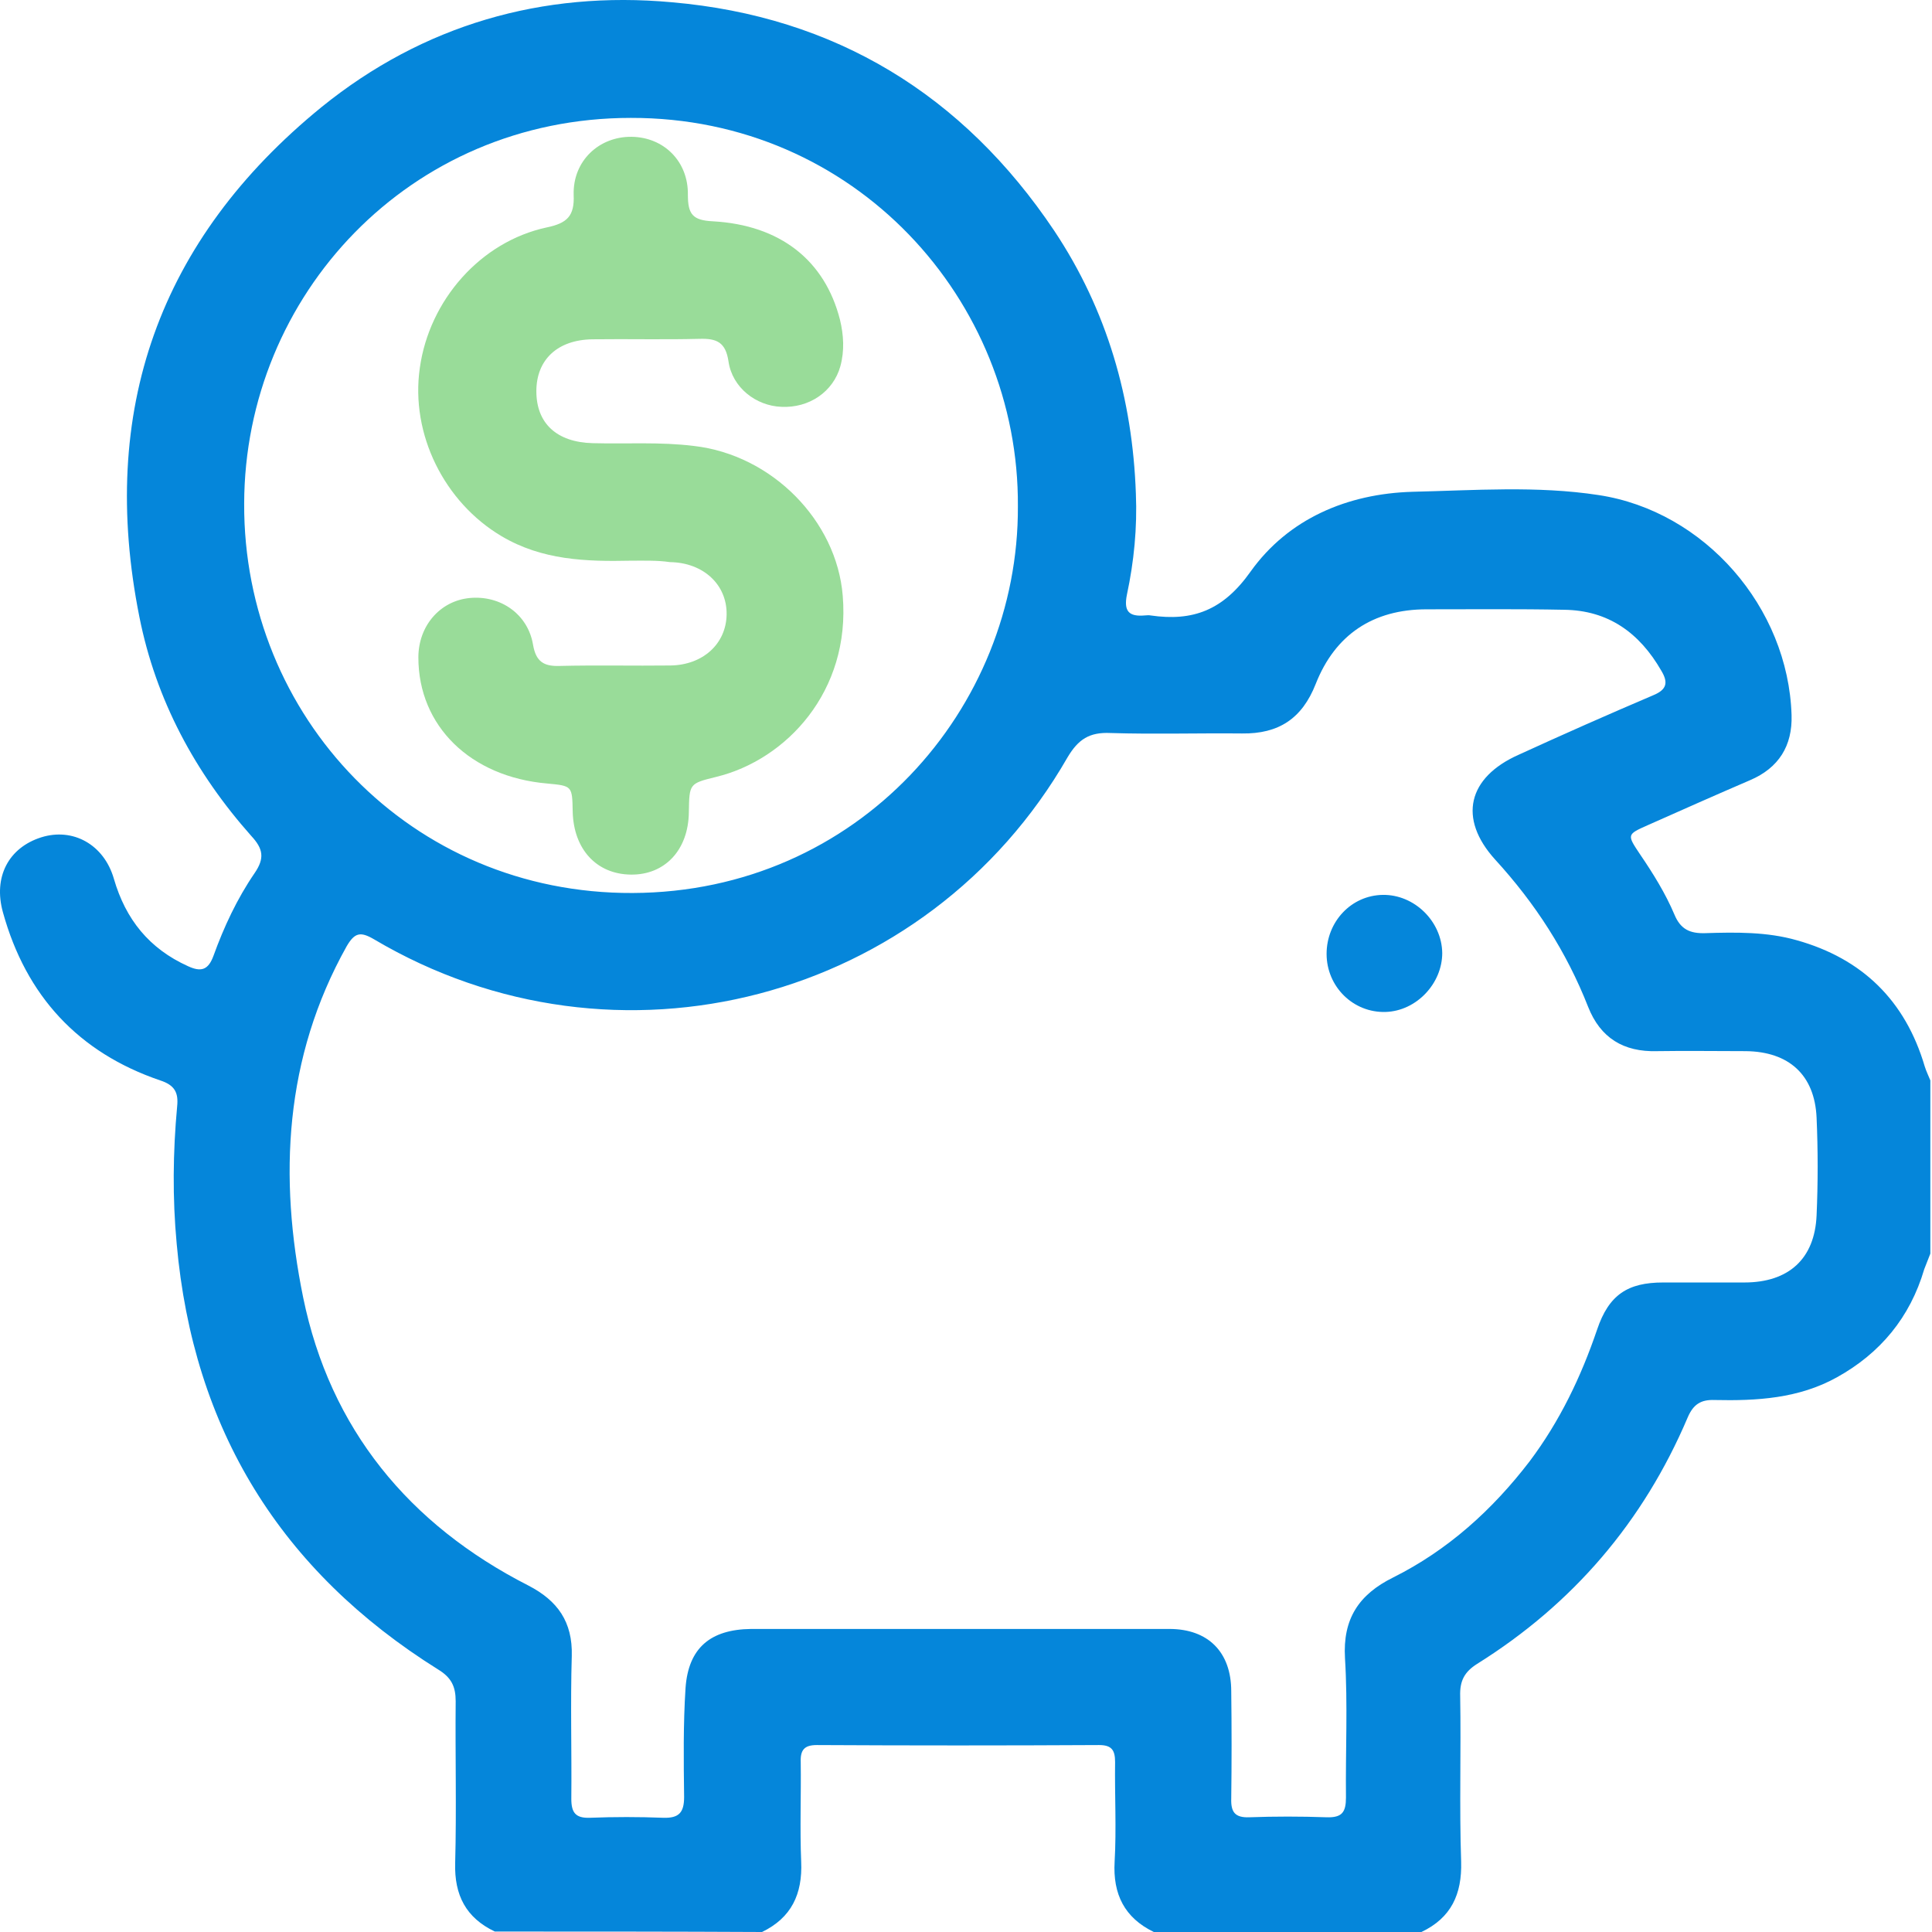
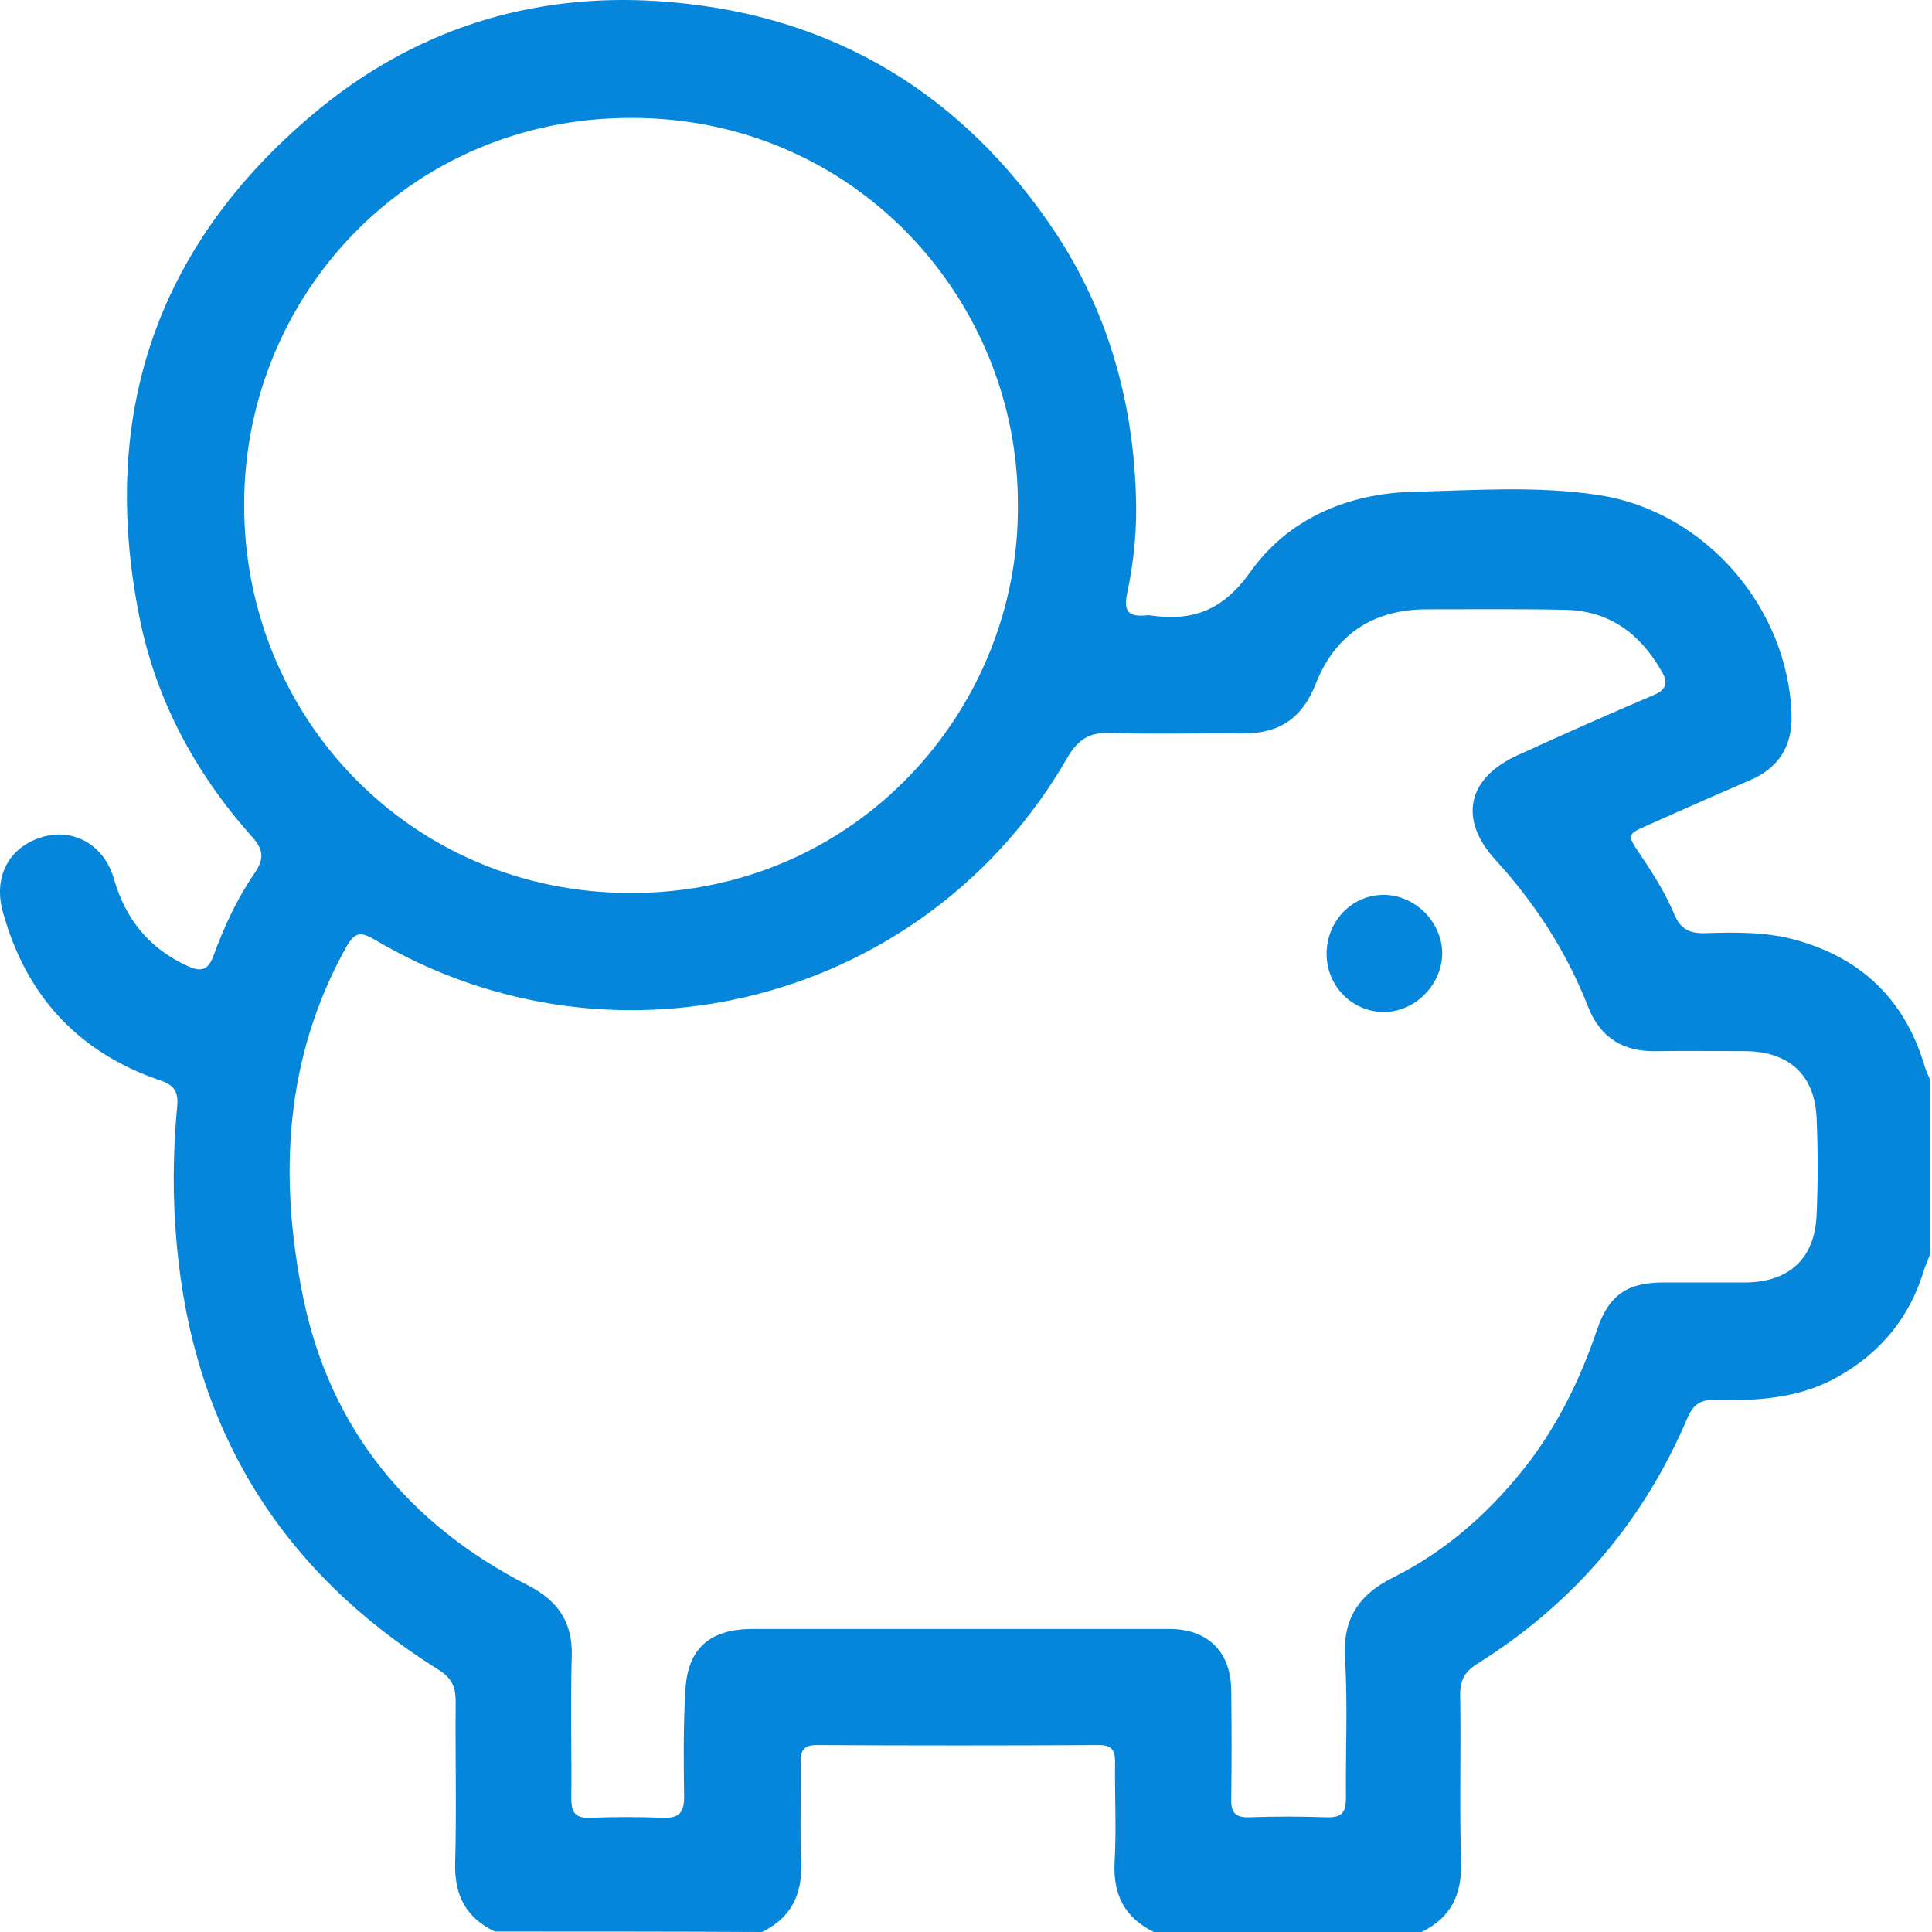
<svg xmlns="http://www.w3.org/2000/svg" width="42" height="42" viewBox="0 0 42 42" fill="none">
  <path d="M10.757 41.99C10.131 41.692 9.875 41.2 9.895 40.502C9.926 39.332 9.895 38.152 9.906 36.982C9.906 36.664 9.813 36.469 9.526 36.294C6.098 34.15 4.2 31.071 3.841 27.038C3.748 26.043 3.759 25.047 3.851 24.052C3.882 23.754 3.8 23.59 3.482 23.487C1.706 22.882 0.567 21.651 0.064 19.834C-0.151 19.064 0.187 18.428 0.896 18.203C1.583 17.987 2.26 18.356 2.476 19.105C2.732 19.988 3.245 20.624 4.087 21.004C4.374 21.137 4.528 21.086 4.641 20.778C4.867 20.152 5.154 19.537 5.534 18.982C5.76 18.654 5.719 18.449 5.462 18.172C4.241 16.797 3.389 15.216 3.03 13.41C2.137 8.936 3.451 5.211 6.991 2.327C9.197 0.542 11.794 -0.208 14.605 0.049C18.156 0.357 20.937 2.06 22.918 5.016C24.067 6.74 24.621 8.669 24.693 10.732C24.724 11.471 24.652 12.21 24.498 12.928C24.426 13.287 24.539 13.41 24.888 13.379C24.929 13.379 24.97 13.369 25.011 13.379C25.935 13.513 26.591 13.267 27.187 12.425C28.008 11.276 29.29 10.732 30.707 10.691C32.051 10.66 33.416 10.557 34.75 10.762C37.059 11.111 38.875 13.205 38.947 15.545C38.968 16.212 38.67 16.694 38.044 16.961C37.305 17.279 36.566 17.607 35.827 17.936C35.365 18.141 35.365 18.141 35.653 18.572C35.94 18.993 36.207 19.424 36.402 19.885C36.535 20.204 36.741 20.296 37.069 20.286C37.736 20.265 38.413 20.255 39.06 20.44C40.486 20.84 41.42 21.753 41.841 23.18C41.872 23.282 41.923 23.385 41.964 23.487C41.964 24.739 41.964 26.002 41.964 27.253C41.923 27.366 41.872 27.479 41.831 27.592C41.523 28.639 40.876 29.419 39.932 29.942C39.101 30.404 38.188 30.455 37.274 30.435C36.977 30.424 36.812 30.527 36.689 30.814C35.725 33.082 34.196 34.868 32.112 36.171C31.835 36.346 31.733 36.541 31.743 36.869C31.764 38.07 31.723 39.27 31.764 40.471C31.784 41.179 31.548 41.692 30.901 42C28.962 42 27.023 42 25.083 42C24.447 41.692 24.19 41.179 24.231 40.471C24.272 39.753 24.231 39.024 24.241 38.306C24.241 38.049 24.17 37.936 23.893 37.936C21.851 37.947 19.808 37.947 17.756 37.936C17.489 37.936 17.397 38.039 17.407 38.306C17.417 39.024 17.387 39.753 17.417 40.471C17.448 41.179 17.202 41.692 16.566 42C14.636 41.99 12.697 41.99 10.757 41.99ZM20.834 35.412C22.364 35.412 23.893 35.412 25.422 35.412C26.263 35.412 26.766 35.915 26.766 36.766C26.776 37.546 26.776 38.326 26.766 39.096C26.756 39.394 26.848 39.517 27.156 39.506C27.71 39.486 28.274 39.486 28.839 39.506C29.177 39.517 29.26 39.394 29.26 39.075C29.249 38.07 29.301 37.054 29.239 36.048C29.188 35.196 29.537 34.663 30.286 34.293C31.476 33.698 32.441 32.826 33.252 31.769C33.908 30.896 34.37 29.932 34.719 28.906C34.975 28.146 35.386 27.88 36.156 27.88C36.741 27.88 37.325 27.88 37.921 27.88C38.885 27.88 39.45 27.366 39.491 26.422C39.522 25.714 39.522 25.006 39.491 24.298C39.45 23.364 38.885 22.861 37.952 22.851C37.305 22.851 36.669 22.841 36.022 22.851C35.294 22.872 34.791 22.564 34.524 21.887C34.052 20.686 33.375 19.639 32.502 18.685C31.692 17.792 31.907 16.899 33.016 16.407C33.98 15.965 34.955 15.534 35.94 15.114C36.238 14.991 36.269 14.836 36.115 14.58C35.643 13.759 34.965 13.267 34.001 13.256C33.005 13.236 32.01 13.246 31.014 13.246C29.845 13.246 29.024 13.8 28.603 14.867C28.305 15.627 27.792 15.955 27.002 15.945C26.048 15.935 25.093 15.965 24.139 15.935C23.687 15.914 23.441 16.068 23.205 16.468C20.157 21.774 13.395 23.539 8.13 20.419C7.833 20.245 7.709 20.275 7.535 20.573C6.18 22.995 6.057 25.591 6.591 28.208C7.176 31.061 8.89 33.144 11.486 34.468C12.122 34.796 12.45 35.258 12.43 35.997C12.399 37.033 12.43 38.07 12.42 39.106C12.42 39.404 12.512 39.527 12.82 39.517C13.354 39.496 13.887 39.496 14.421 39.517C14.759 39.527 14.872 39.404 14.872 39.065C14.862 38.275 14.852 37.485 14.903 36.695C14.965 35.822 15.447 35.422 16.329 35.412C17.828 35.412 19.336 35.412 20.834 35.412ZM22.128 11.009C22.158 6.524 18.587 2.553 13.713 2.563C8.9 2.563 5.318 6.422 5.308 10.947C5.288 15.565 8.92 19.434 13.754 19.413C18.659 19.393 22.148 15.401 22.128 11.009Z" fill="#0586DA" />
  <path d="M28.839 20.737C28.839 20.039 29.372 19.465 30.06 19.454C30.748 19.444 31.343 20.029 31.353 20.717C31.353 21.384 30.789 21.979 30.122 21.999C29.413 22.02 28.839 21.445 28.839 20.737Z" fill="#0586DA" />
-   <path opacity="0.4" d="M13.713 12.189C12.738 12.21 11.784 12.179 10.901 11.655C9.659 10.917 8.92 9.439 9.126 8.002C9.331 6.524 10.449 5.252 11.886 4.944C12.327 4.852 12.492 4.698 12.471 4.236C12.45 3.497 13.025 2.964 13.733 2.974C14.431 2.984 14.965 3.507 14.954 4.236C14.954 4.657 15.057 4.79 15.498 4.811C16.966 4.893 17.93 5.662 18.259 6.945C18.341 7.284 18.361 7.622 18.269 7.961C18.115 8.515 17.592 8.874 16.986 8.844C16.432 8.823 15.919 8.423 15.837 7.858C15.775 7.438 15.58 7.356 15.211 7.366C14.431 7.386 13.651 7.366 12.882 7.376C12.122 7.386 11.66 7.817 11.66 8.505C11.66 9.203 12.102 9.613 12.882 9.634C13.62 9.654 14.349 9.603 15.088 9.695C16.781 9.89 18.187 11.317 18.32 12.948C18.495 15.032 17.089 16.52 15.57 16.889C14.985 17.033 14.985 17.033 14.975 17.659C14.965 18.48 14.452 19.023 13.713 19.013C12.964 19.003 12.471 18.459 12.45 17.648C12.44 17.084 12.44 17.084 11.896 17.033C10.224 16.889 9.095 15.781 9.095 14.293C9.095 13.605 9.567 13.061 10.213 13C10.88 12.938 11.476 13.349 11.588 14.016C11.65 14.385 11.825 14.488 12.163 14.477C12.964 14.457 13.774 14.477 14.575 14.467C15.283 14.457 15.786 13.995 15.796 13.359C15.806 12.712 15.293 12.23 14.565 12.22C14.287 12.179 14 12.189 13.713 12.189Z" fill="#02A701" />
</svg>